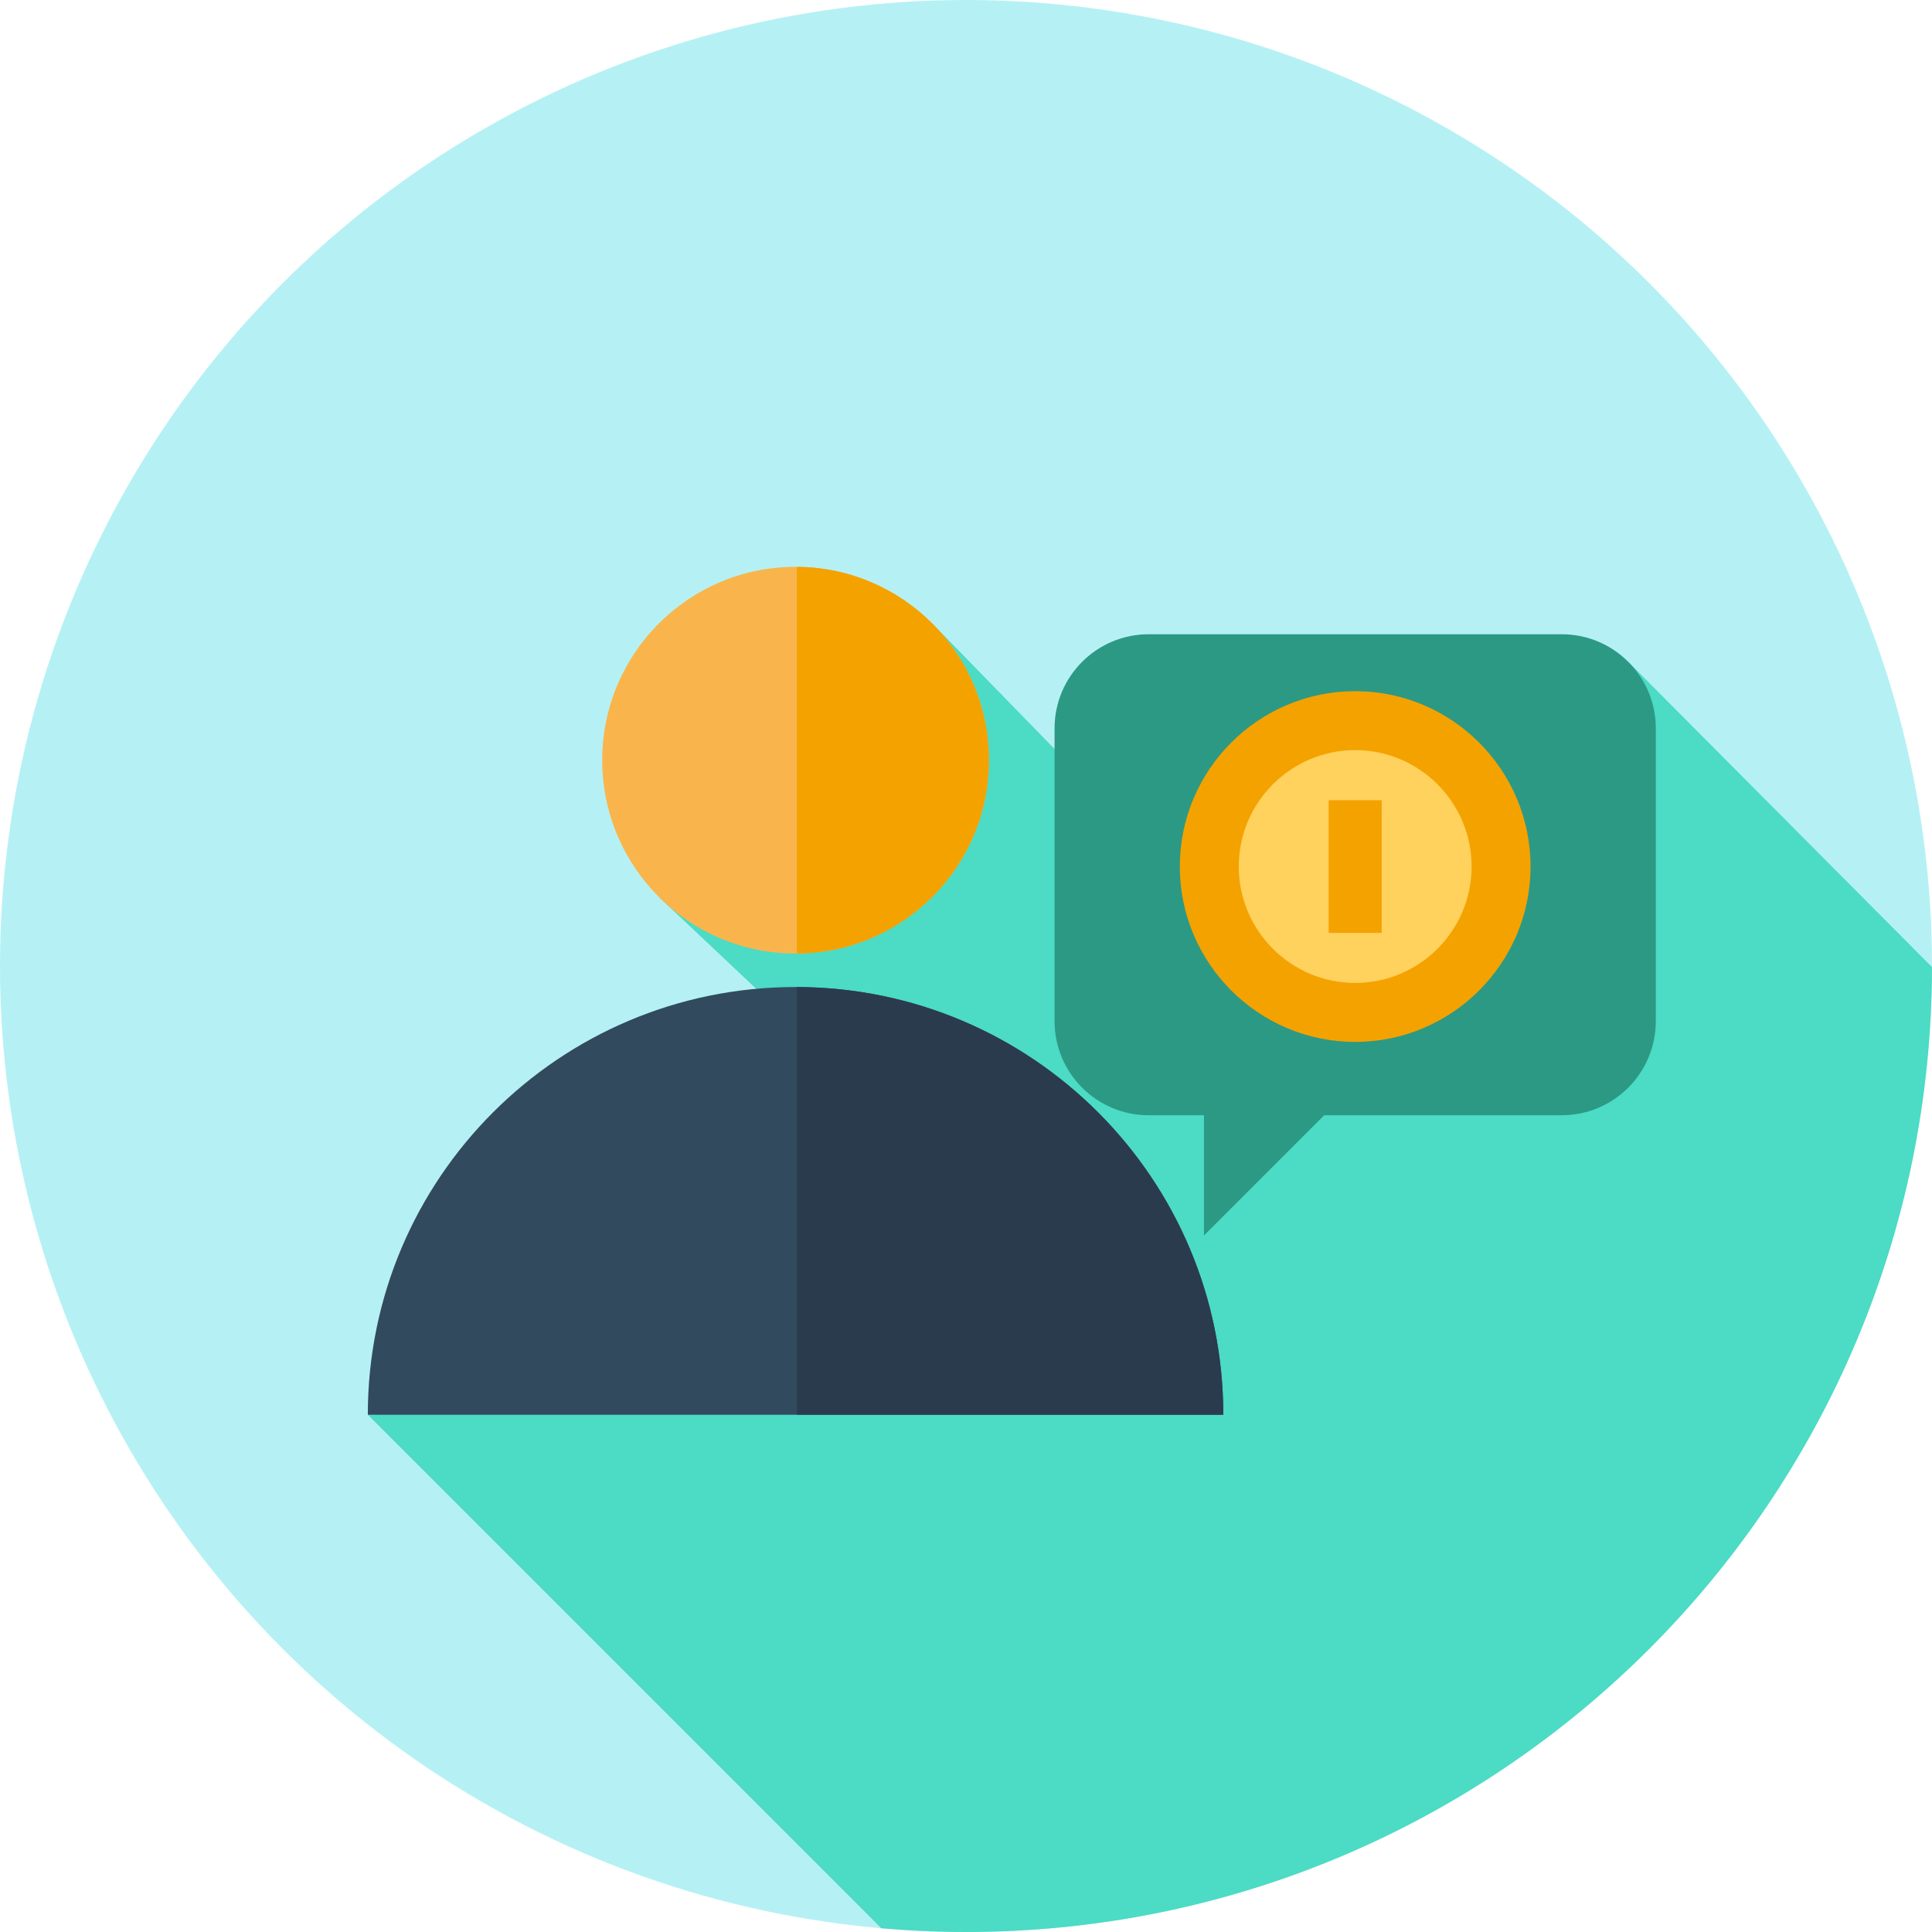
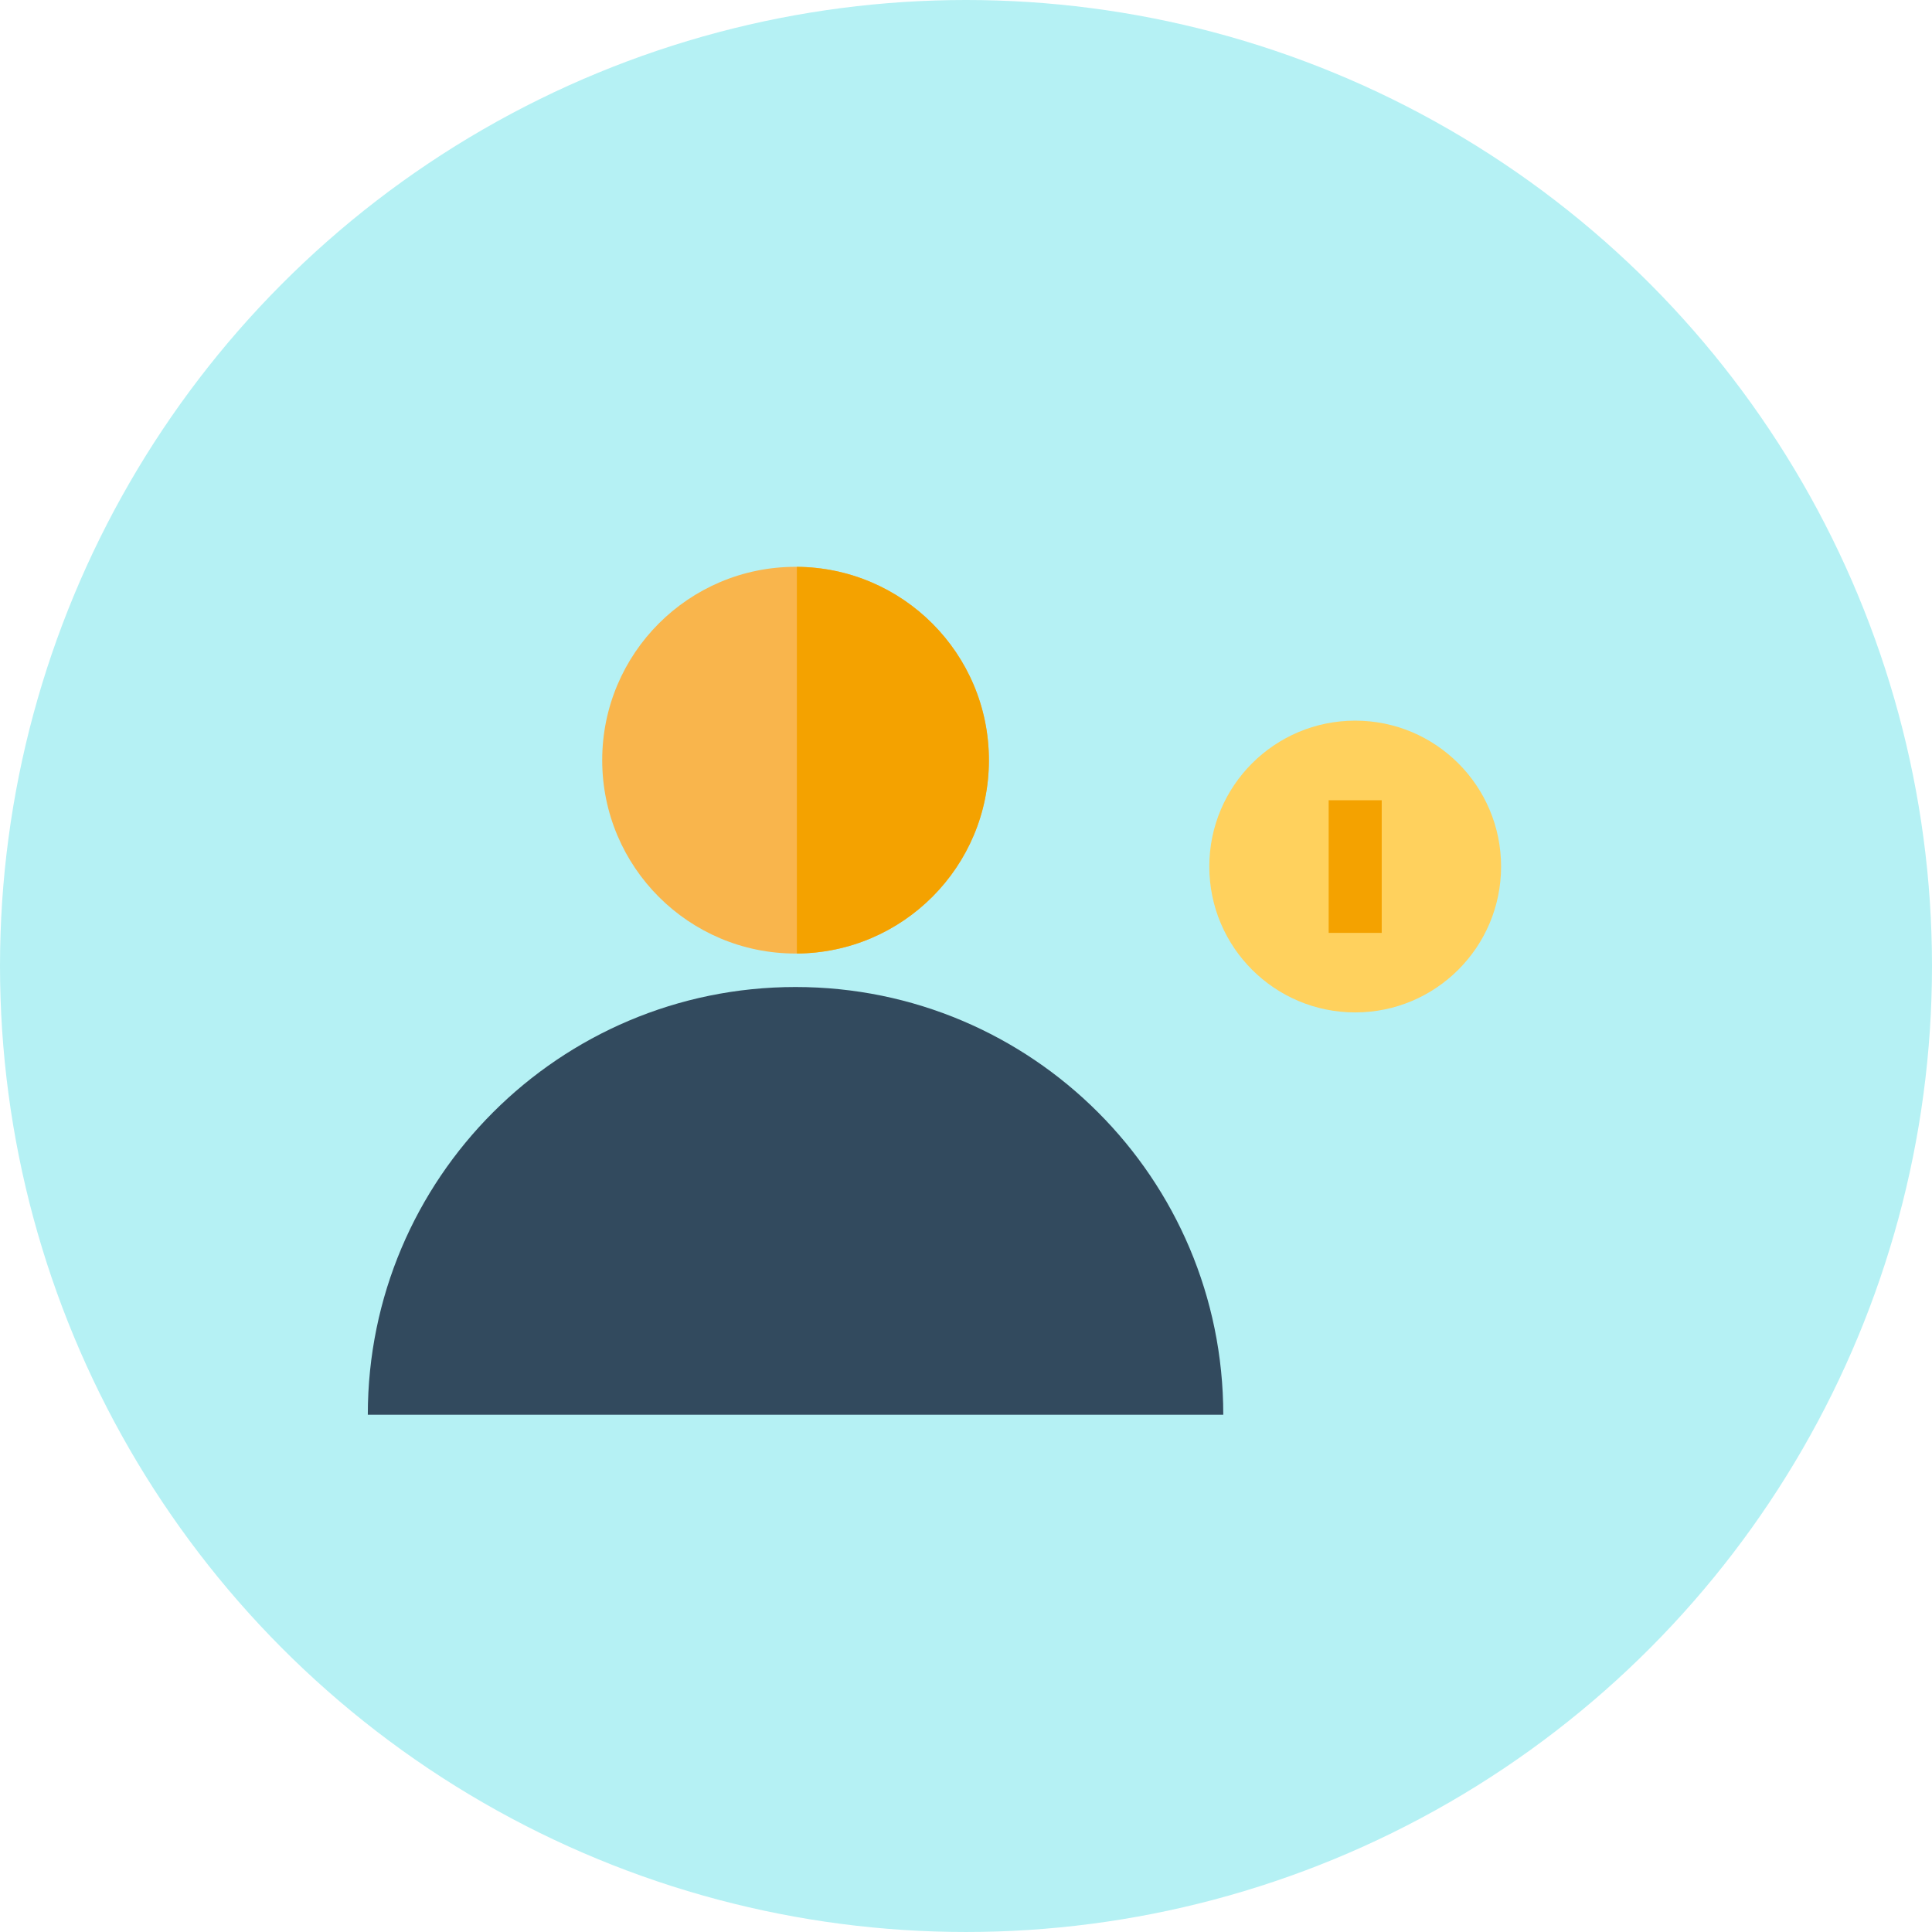
<svg xmlns="http://www.w3.org/2000/svg" version="1.1" id="Layer_1" x="0px" y="0px" viewBox="0 0 512.002 512.002" style="enable-background:new 0 0 512.002 512.002;" xml:space="preserve">
  <circle style="fill:#B5F1F4;" cx="256.001" cy="256" r="256" />
-   <path style="fill:#4CDBC4;" d="M511.997,256.283l-80.57-80.965L342.87,263.57l-95.694-98.226l-26.228,32.62l-46.292,39.793  l79.046,74.561L97.474,374.925l136.087,136.087c7.396,0.643,14.877,0.99,22.44,0.99C397.292,512,511.844,397.538,511.997,256.283z" />
  <circle style="fill:#F9B54C;" cx="210.835" cy="201.456" r="51.243" />
  <path style="fill:#F4A200;" d="M262.071,201.457c0-28.182-22.754-51.043-50.891-51.234v102.469  C239.319,252.5,262.071,229.64,262.071,201.457z" />
-   <path style="fill:#324A5E;" d="M97.474,374.924c0-62.604,50.75-113.354,113.354-113.354s113.354,50.75,113.354,113.354H97.474z" />
-   <path style="fill:#2B3B4E;" d="M211.181,261.579v113.345h113.002C324.183,312.437,273.621,261.768,211.181,261.579z" />
-   <path style="fill:#2C9984;" d="M413.861,168.083H304.418c-13.777,0-24.947,11.169-24.947,24.947v77.576  c0,13.777,11.169,24.947,24.947,24.947h14.646v31.866l31.866-31.866h62.929c13.777,0,24.947-11.169,24.947-24.947v-77.576  C438.807,179.25,427.638,168.083,413.861,168.083z" />
+   <path style="fill:#324A5E;" d="M97.474,374.924c0-62.604,50.75-113.354,113.354-113.354s113.354,50.75,113.354,113.354H97.474" />
  <circle style="fill:#FFD15D;" cx="359.142" cy="229.641" r="38.662" />
  <g>
-     <path style="fill:#F4A200;" d="M359.14,276.115c-25.626,0-46.473-20.847-46.473-46.473s20.847-46.473,46.473-46.473   c25.626,0,46.473,20.847,46.473,46.473C405.613,255.267,384.766,276.115,359.14,276.115z M359.14,198.79   c-17.012,0-30.851,13.84-30.851,30.851c0,17.011,13.84,30.851,30.851,30.851c17.011,0,30.851-13.84,30.851-30.851   S376.152,198.79,359.14,198.79z" />
    <rect x="352.109" y="212.075" style="fill:#F4A200;" width="14.058" height="35.147" />
  </g>
  <g>
</g>
  <g>
</g>
  <g>
</g>
  <g>
</g>
  <g>
</g>
  <g>
</g>
  <g>
</g>
  <g>
</g>
  <g>
</g>
  <g>
</g>
  <g>
</g>
  <g>
</g>
  <g>
</g>
  <g>
</g>
  <g>
</g>
</svg>